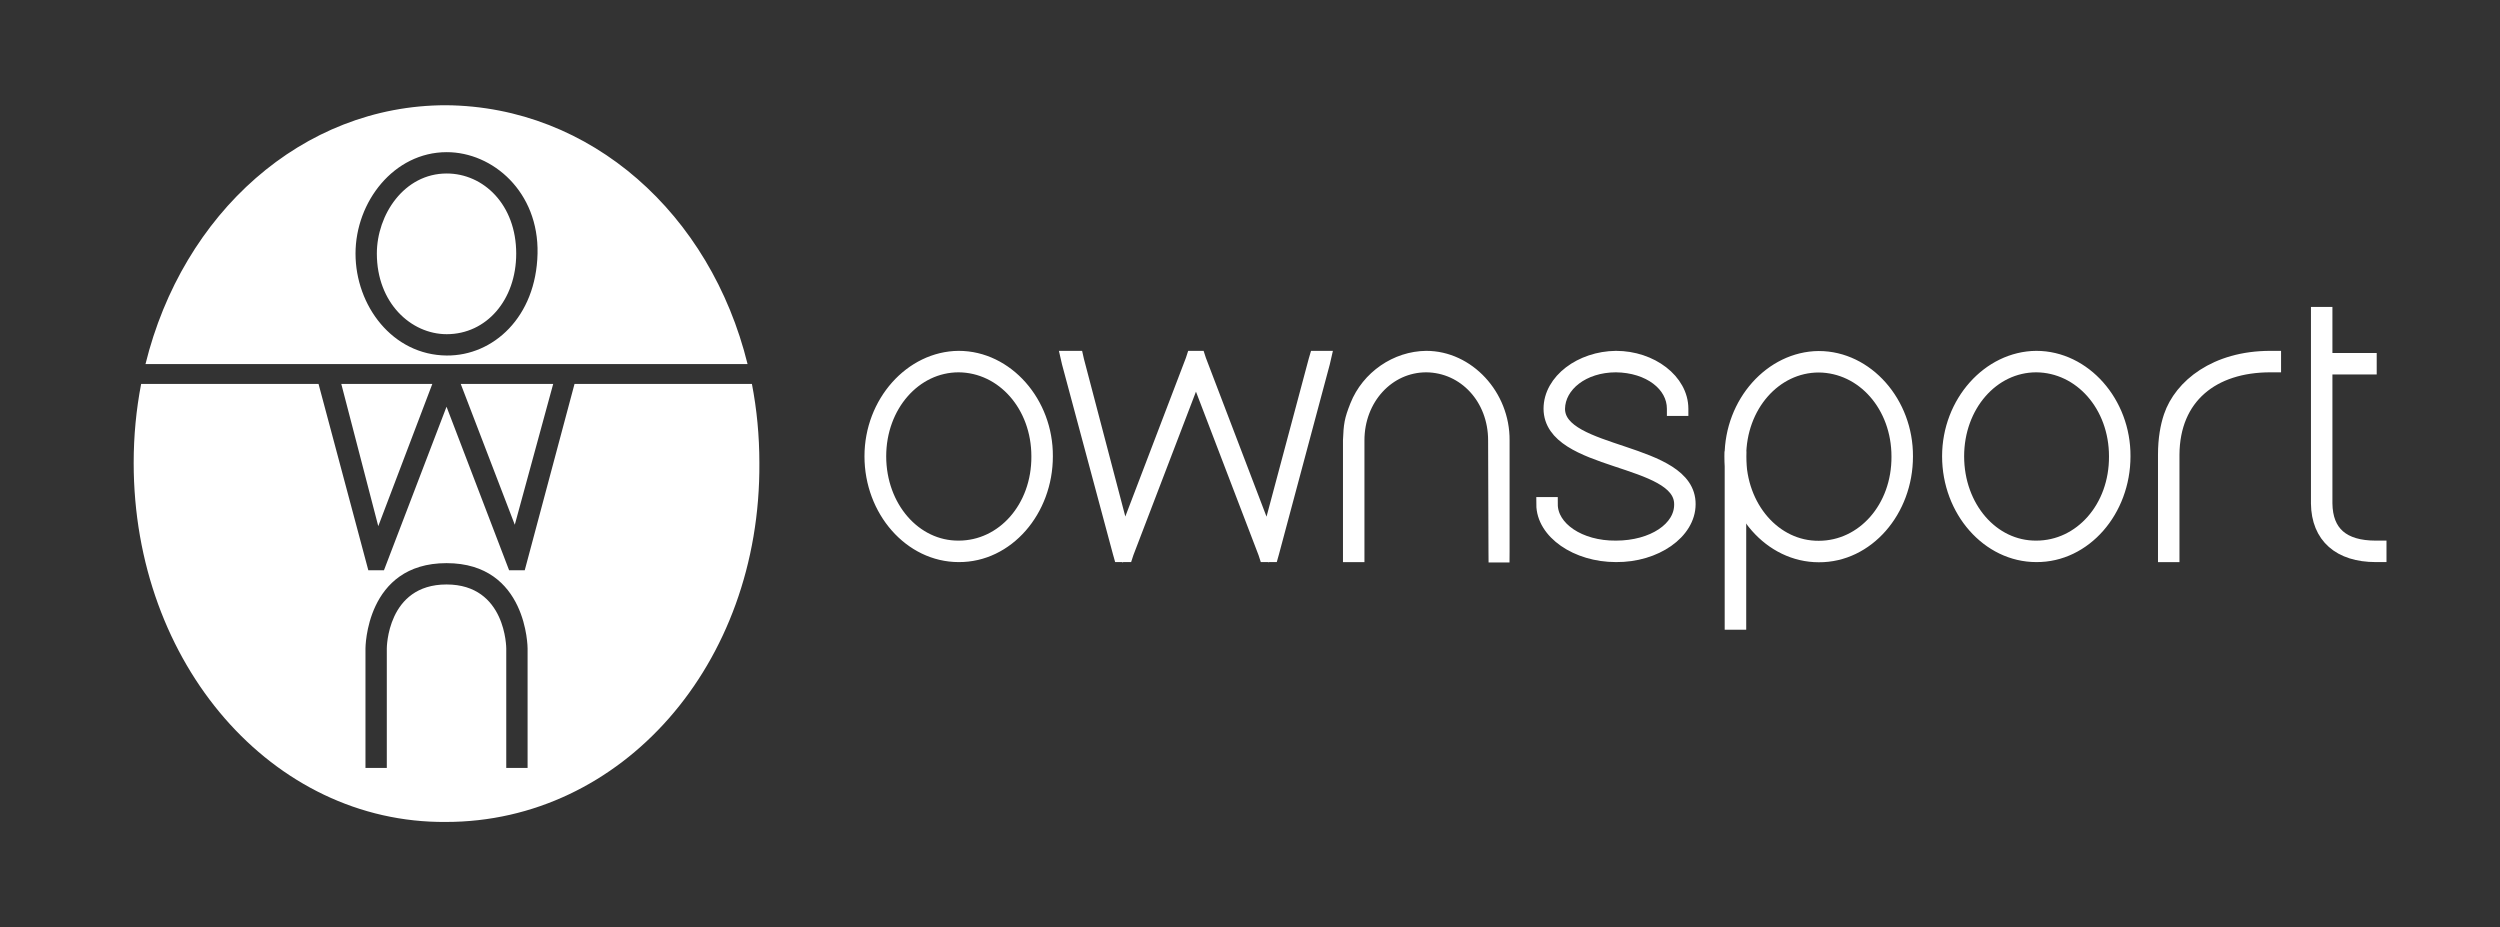
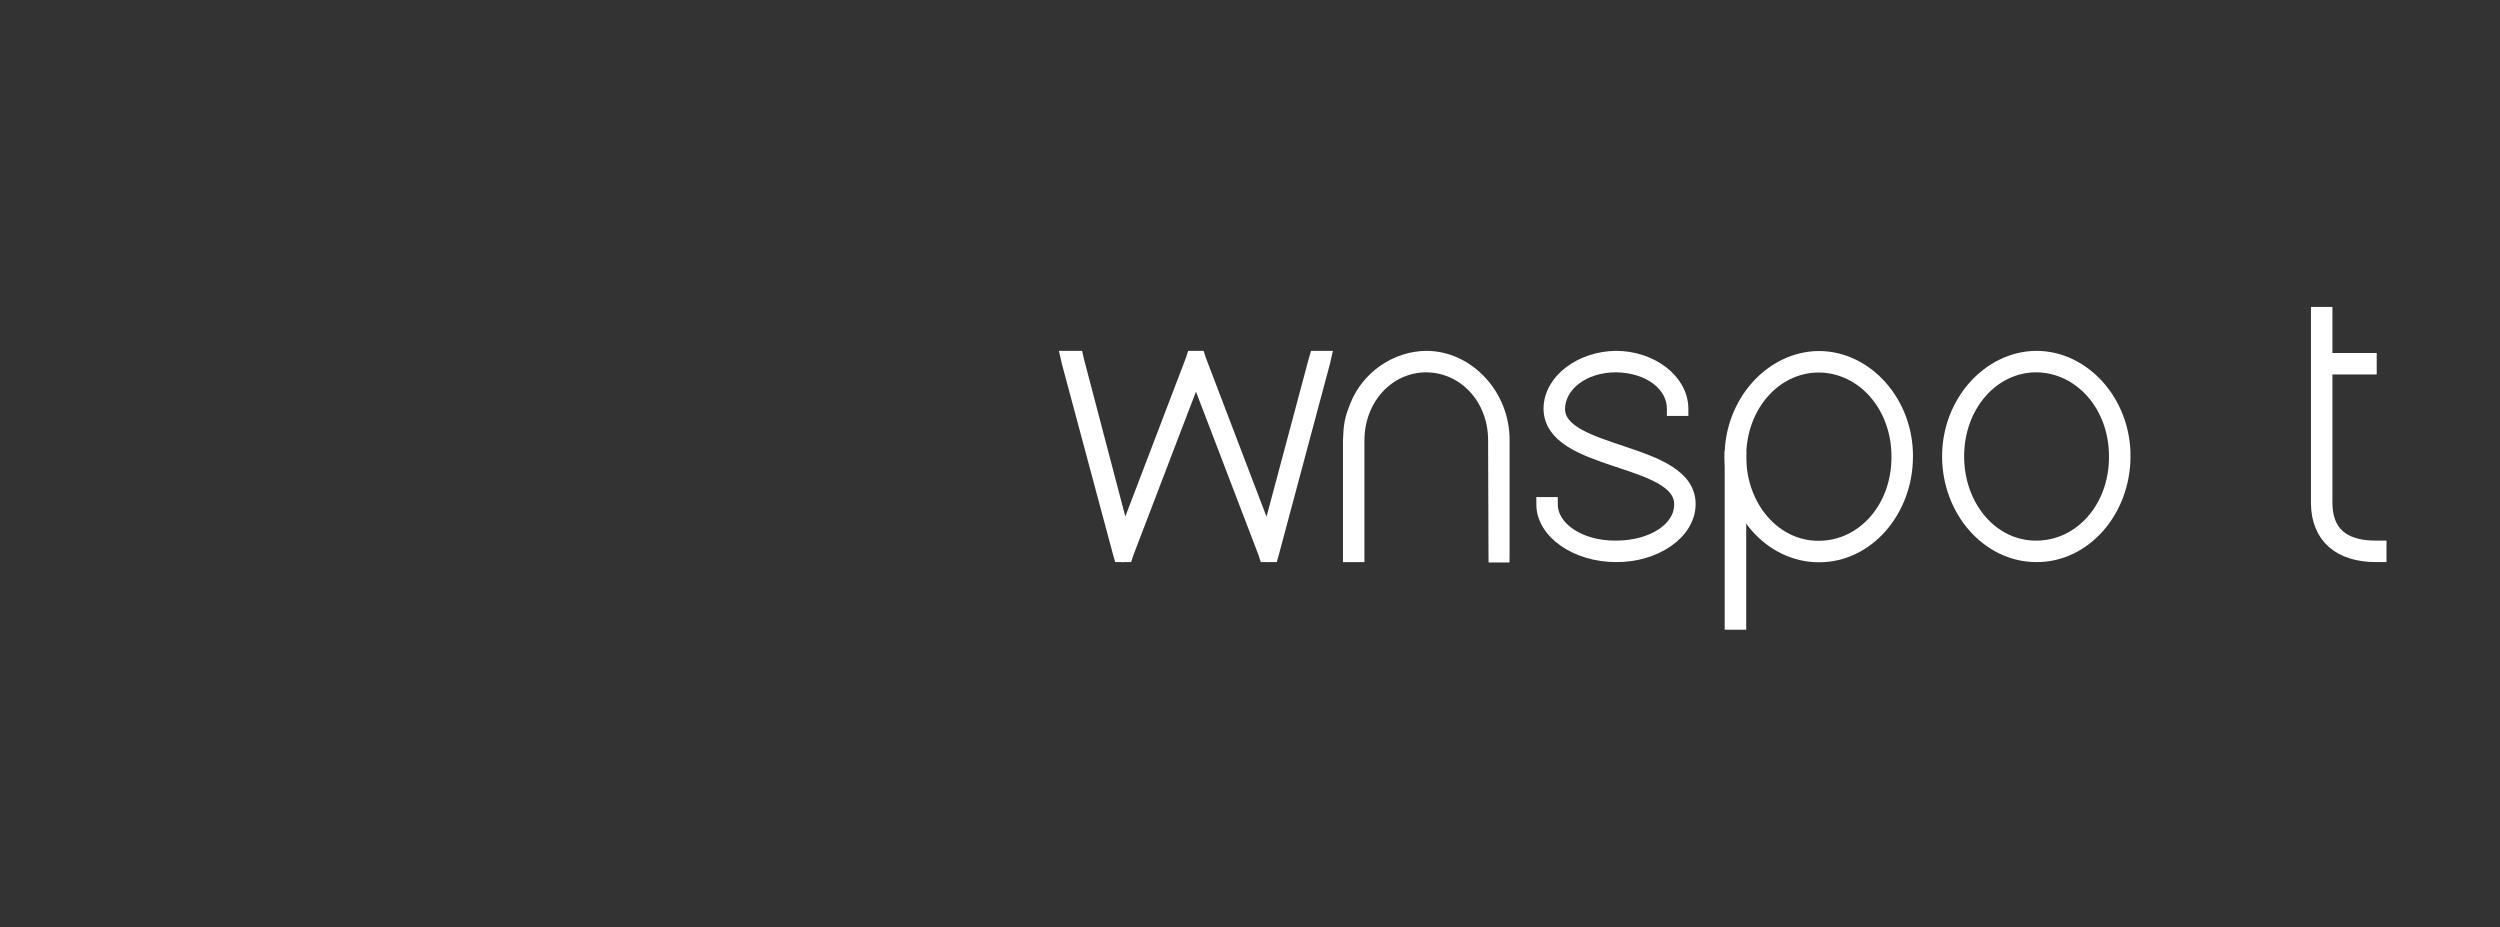
<svg xmlns="http://www.w3.org/2000/svg" width="879" height="326" viewBox="0 0 879 326" fill="none">
  <rect x="0" y="0" width="879" height="326" fill="#333333" stroke="none" />
-   <path d="M306.45 160.43C306.45 141.55 320.48 125.99 337.07 125.86C353.91 125.86 367.81 141.68 367.69 160.43C367.69 179.44 354.04 195.25 337.07 195.13C320.23 195.13 306.45 179.44 306.45 160.43ZM309.09 160.43C309.09 178.42 321.51 192.7 337.07 192.58C352.76 192.58 365.26 178.55 365.13 160.43C365.13 142.57 352.76 128.54 337.07 128.41C321.5 128.41 309.09 142.57 309.09 160.43Z" fill="white" stroke="white" stroke-width="5" stroke-miterlimit="10" />
  <path d="M375.83 127.52L375.45 125.86H378.47L378.67 126.75L395.22 189.77L419.33 126.63L419.58 125.86H421.37L421.62 126.63L445.73 189.77L462.57 126.75L462.83 125.86H465.51L465.13 127.52L447.27 194.24L447.02 195.13H445.11L444.86 194.36L420.5 130.71L396.14 194.36L395.89 195.13H393.98L393.73 194.24L375.83 127.52Z" fill="white" stroke="white" stroke-width="5" stroke-miterlimit="10" />
  <path d="M477.13 142.71C481.11 132.71 491 125.96 501.48 125.86C516.02 125.86 528.4 139.13 528.27 154.82V193.86L528.26 195.26H525.86L525.85 193.98L525.72 154.82C525.72 140.02 515.13 128.54 501.48 128.41C487.96 128.41 477.24 140.02 477.24 154.82V156.1V193.86V195.14H474.69V193.86V156.1C474.69 156.1 474.68 155.14 474.69 154.82C474.92 149.41 475.1 147.82 477.13 142.71Z" fill="white" stroke="white" stroke-width="5" stroke-miterlimit="10" />
  <path d="M591.13 143.72V143.75H588.58V143.72C588.58 135.17 579.9 128.54 568.17 128.41C556.56 128.41 547.89 135.3 547.76 143.72C547.76 160.43 593.81 157.75 593.68 177.27C593.68 187.09 582.07 195.26 568.17 195.13C554.39 195.13 542.66 187.09 542.66 177.27H545.21C545.21 185.82 555.29 192.71 568.17 192.58C581.18 192.58 591.26 185.95 591.13 177.27C591.13 160.43 545.33 163.37 545.21 143.72C545.21 133.9 555.93 125.99 568.17 125.86C580.54 125.86 591.13 133.9 591.13 143.72Z" fill="white" stroke="white" stroke-width="5" stroke-miterlimit="10" />
  <path d="M685.34 160.43C685.34 141.55 699.37 125.99 715.96 125.86C732.8 125.86 746.7 141.68 746.58 160.43C746.58 179.44 732.93 195.25 715.96 195.13C699.12 195.13 685.34 179.44 685.34 160.43ZM688.09 160.43C688.09 178.42 700.39 192.7 715.96 192.58C731.65 192.58 744.15 178.55 744.02 160.43C744.02 142.57 731.65 128.54 715.96 128.41C700.4 128.41 688.09 142.57 688.09 160.43Z" fill="white" stroke="white" stroke-width="5" stroke-miterlimit="10" />
-   <path d="M608.86 160.49C608.86 141.61 622.89 126.05 639.48 125.92C656.32 125.92 670.22 141.74 670.1 160.49C670.1 179.5 656.45 195.31 639.48 195.19C622.63 195.19 608.86 179.5 608.86 160.49ZM611.47 160.49C611.47 178.48 623.91 192.76 639.48 192.64C655.17 192.64 667.67 178.61 667.54 160.49C667.54 142.63 655.17 128.6 639.48 128.47C623.91 128.48 611.47 142.64 611.47 160.49Z" fill="white" stroke="white" stroke-width="5" stroke-miterlimit="10" />
-   <path d="M763.23 146.45C766.83 135.78 779.02 125.86 798.24 125.86H799.52V128.41H798.24C778.01 128.41 763.92 139.44 763.8 159.87V160.43V161.71V193.86V195.14H761.25V193.86V161.71V160.43C761.25 160.25 761.25 160.08 761.25 159.9C761.24 154.28 762.11 149.76 763.23 146.45Z" fill="white" stroke="white" stroke-width="5" stroke-miterlimit="10" />
+   <path d="M608.86 160.49C608.86 141.61 622.89 126.05 639.48 125.92C656.32 125.92 670.22 141.74 670.1 160.49C670.1 179.5 656.45 195.31 639.48 195.19C622.63 195.19 608.86 179.5 608.86 160.49M611.47 160.49C611.47 178.48 623.91 192.76 639.48 192.64C655.17 192.64 667.67 178.61 667.54 160.49C667.54 142.63 655.17 128.6 639.48 128.47C623.91 128.48 611.47 142.64 611.47 160.49Z" fill="white" stroke="white" stroke-width="5" stroke-miterlimit="10" />
  <path d="M817.58 129.18V177.02C817.71 187.35 823.7 192.58 835.31 192.58H836.59V195.13H835.31C822.68 195.13 815.16 188.62 815.03 177.02V129.18V126.63V111.7V110.42H817.58V111.7V126.62H831.87H833.15V129.17H831.87H817.58V129.18Z" fill="white" stroke="white" stroke-width="5" stroke-miterlimit="10" />
  <path d="M611.47 161.21H608.9V218.91H611.47V161.21Z" fill="white" stroke="white" stroke-width="5" stroke-miterlimit="10" />
-   <path fill-rule="evenodd" clip-rule="evenodd" d="M266.996 162.756C267.492 233.891 218.422 288.996 156.819 288.996C95.743 289.513 47 233.396 47 162.756C47 153.2 47.905 143.913 49.623 135H112L129.5 200.5H135L157 143L179 200.5H184.5L202 135H264.376C266.093 143.905 266.996 153.191 266.996 162.756ZM262.841 128H51.156C64.166 75.103 106.268 37 156.819 37C207.794 37.428 249.847 75.232 262.841 128ZM133 185L120 135H152L133 185ZM181 184.5L162 135H194.5L181 184.5ZM128.5 228V270H136V228C136 228 136 205.5 157 205.5C178 205.5 178 228 178 228V270H185.5V228C185.5 228 185.5 198 157 198C128.5 198 128.5 228 128.5 228ZM157.07 53.5C138.5 53.5 125 70.96 125 89.16C125 107.48 138 124.848 157.07 125C173.42 125.13 188.5 111.5 189 89.16C189.485 67.505 173.3 53.5 157.07 53.5ZM157.07 117.5C144.5 117.5 132.5 106.5 132.5 89.16C132.5 75.5 142.07 61 157.07 61C170 61 181.5 71.95 181.5 89.16C181.5 105.5 171 117.5 157.07 117.5Z" fill="white" />
</svg>